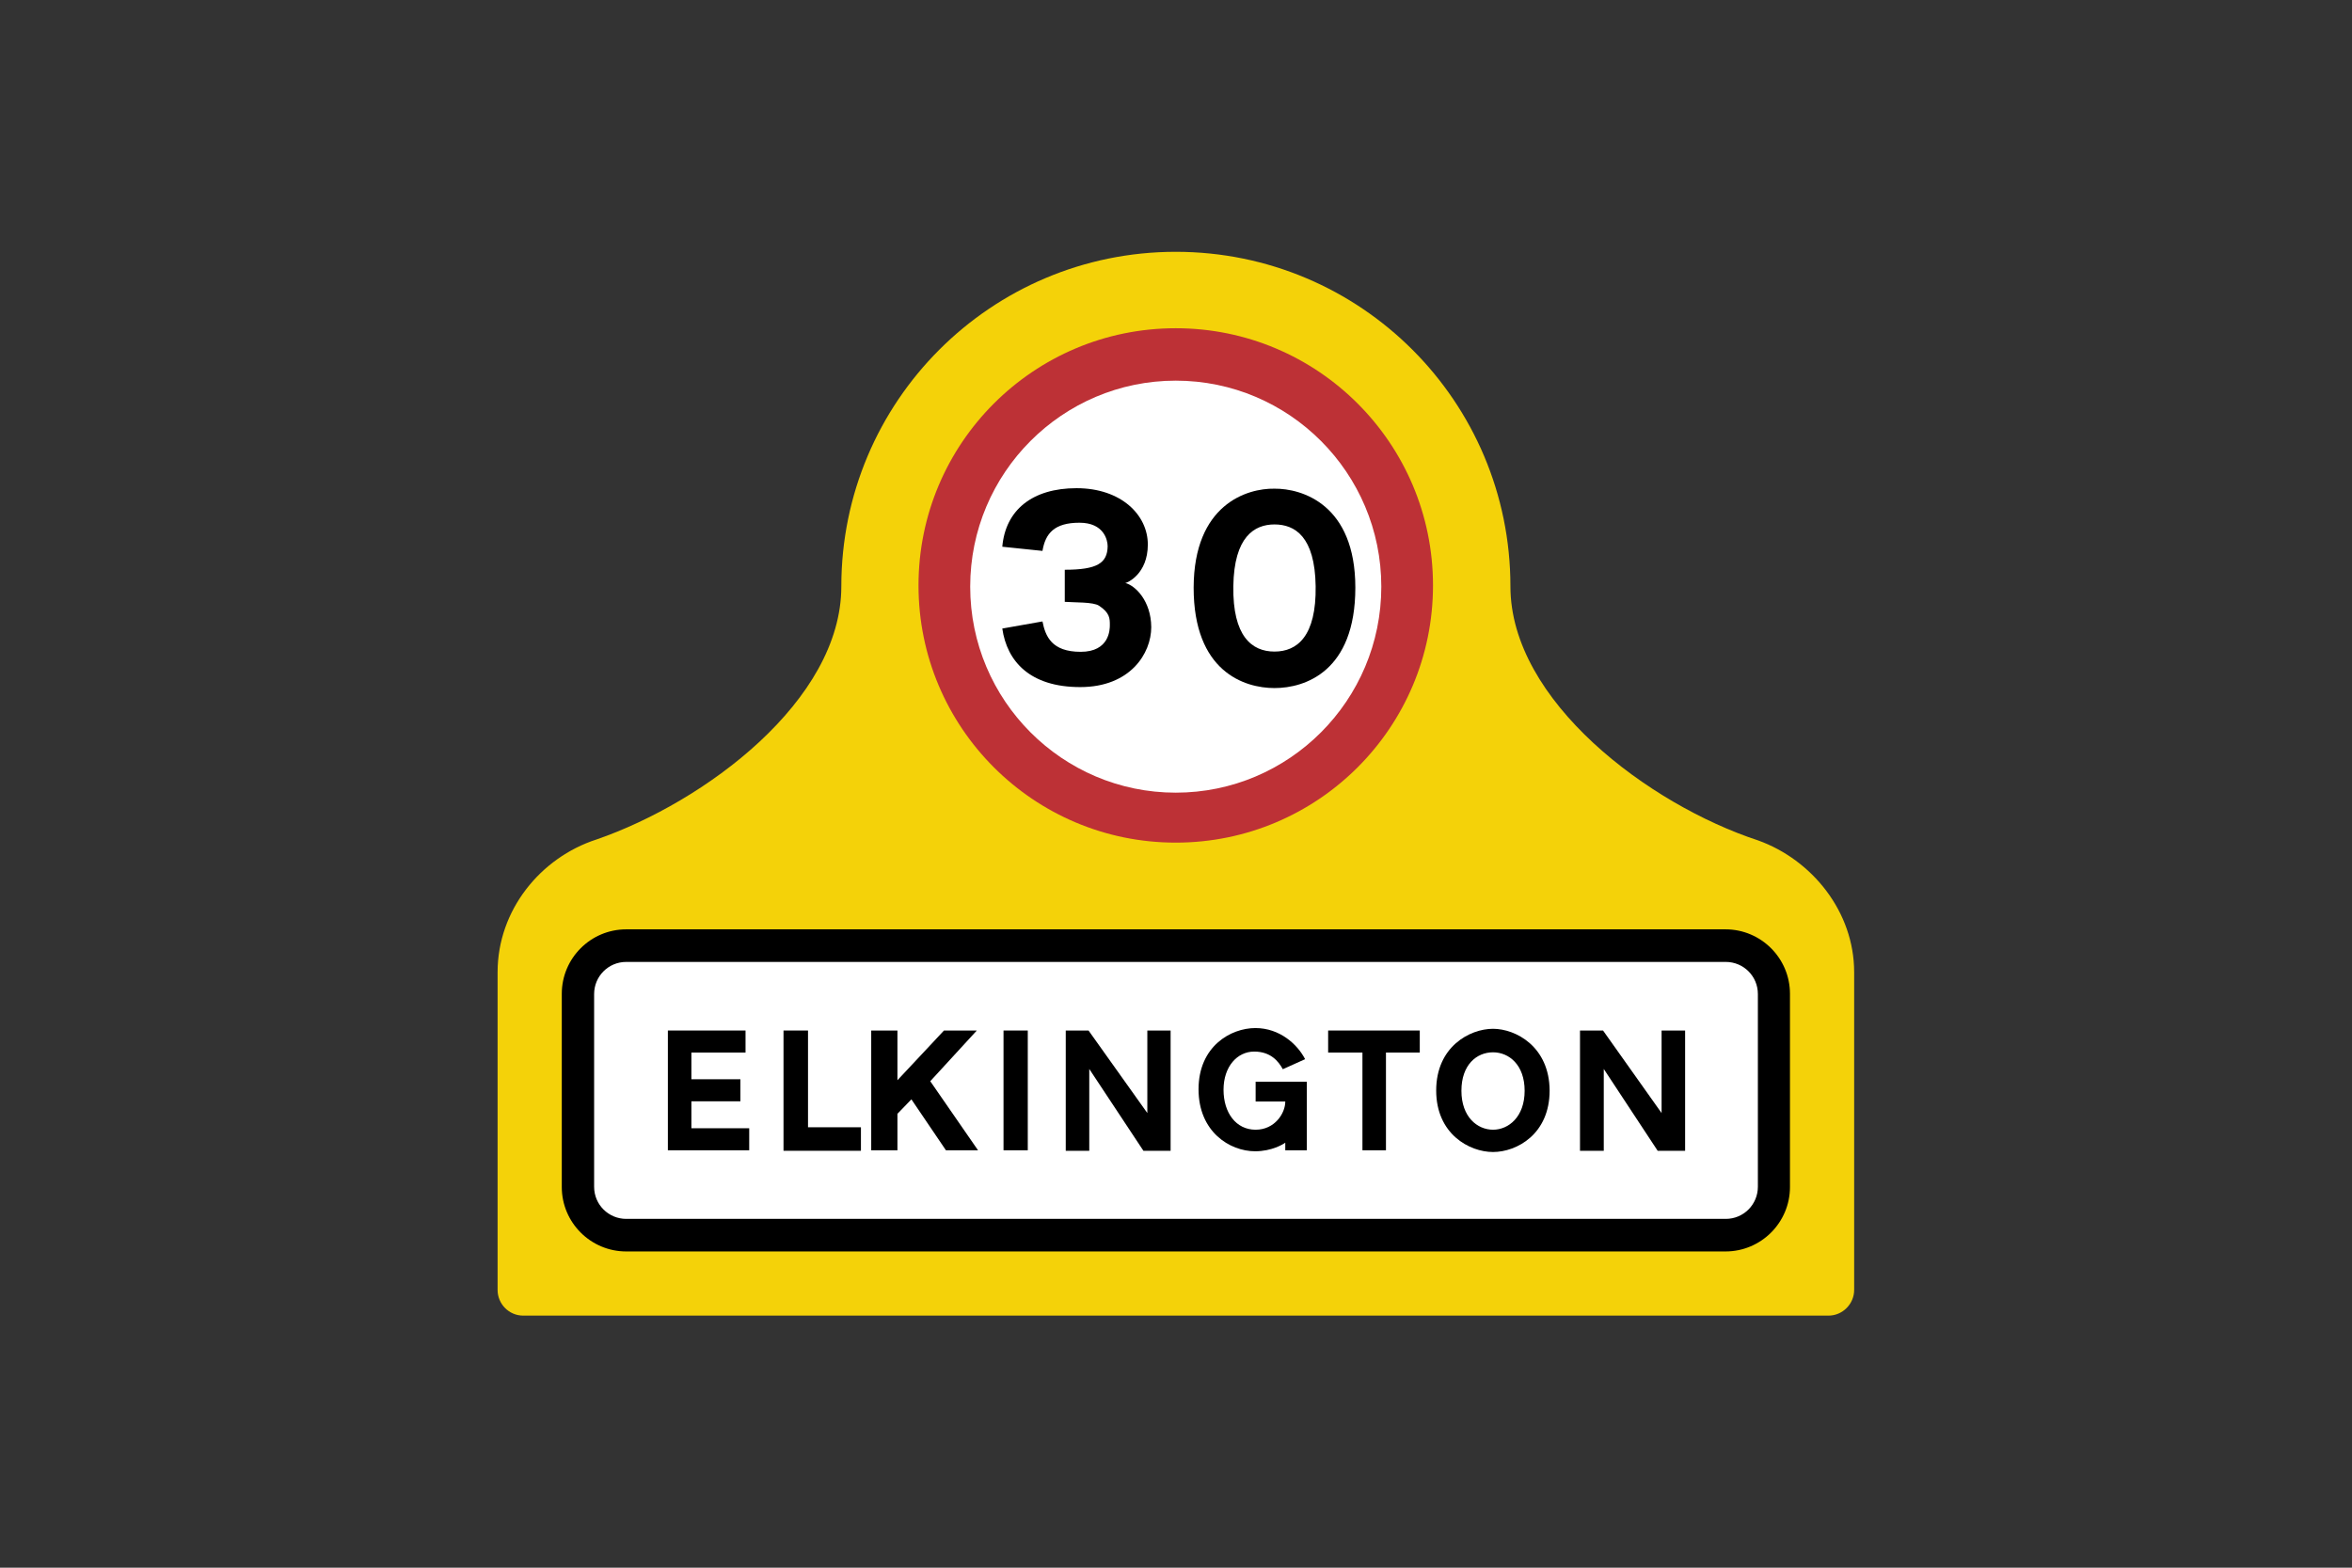
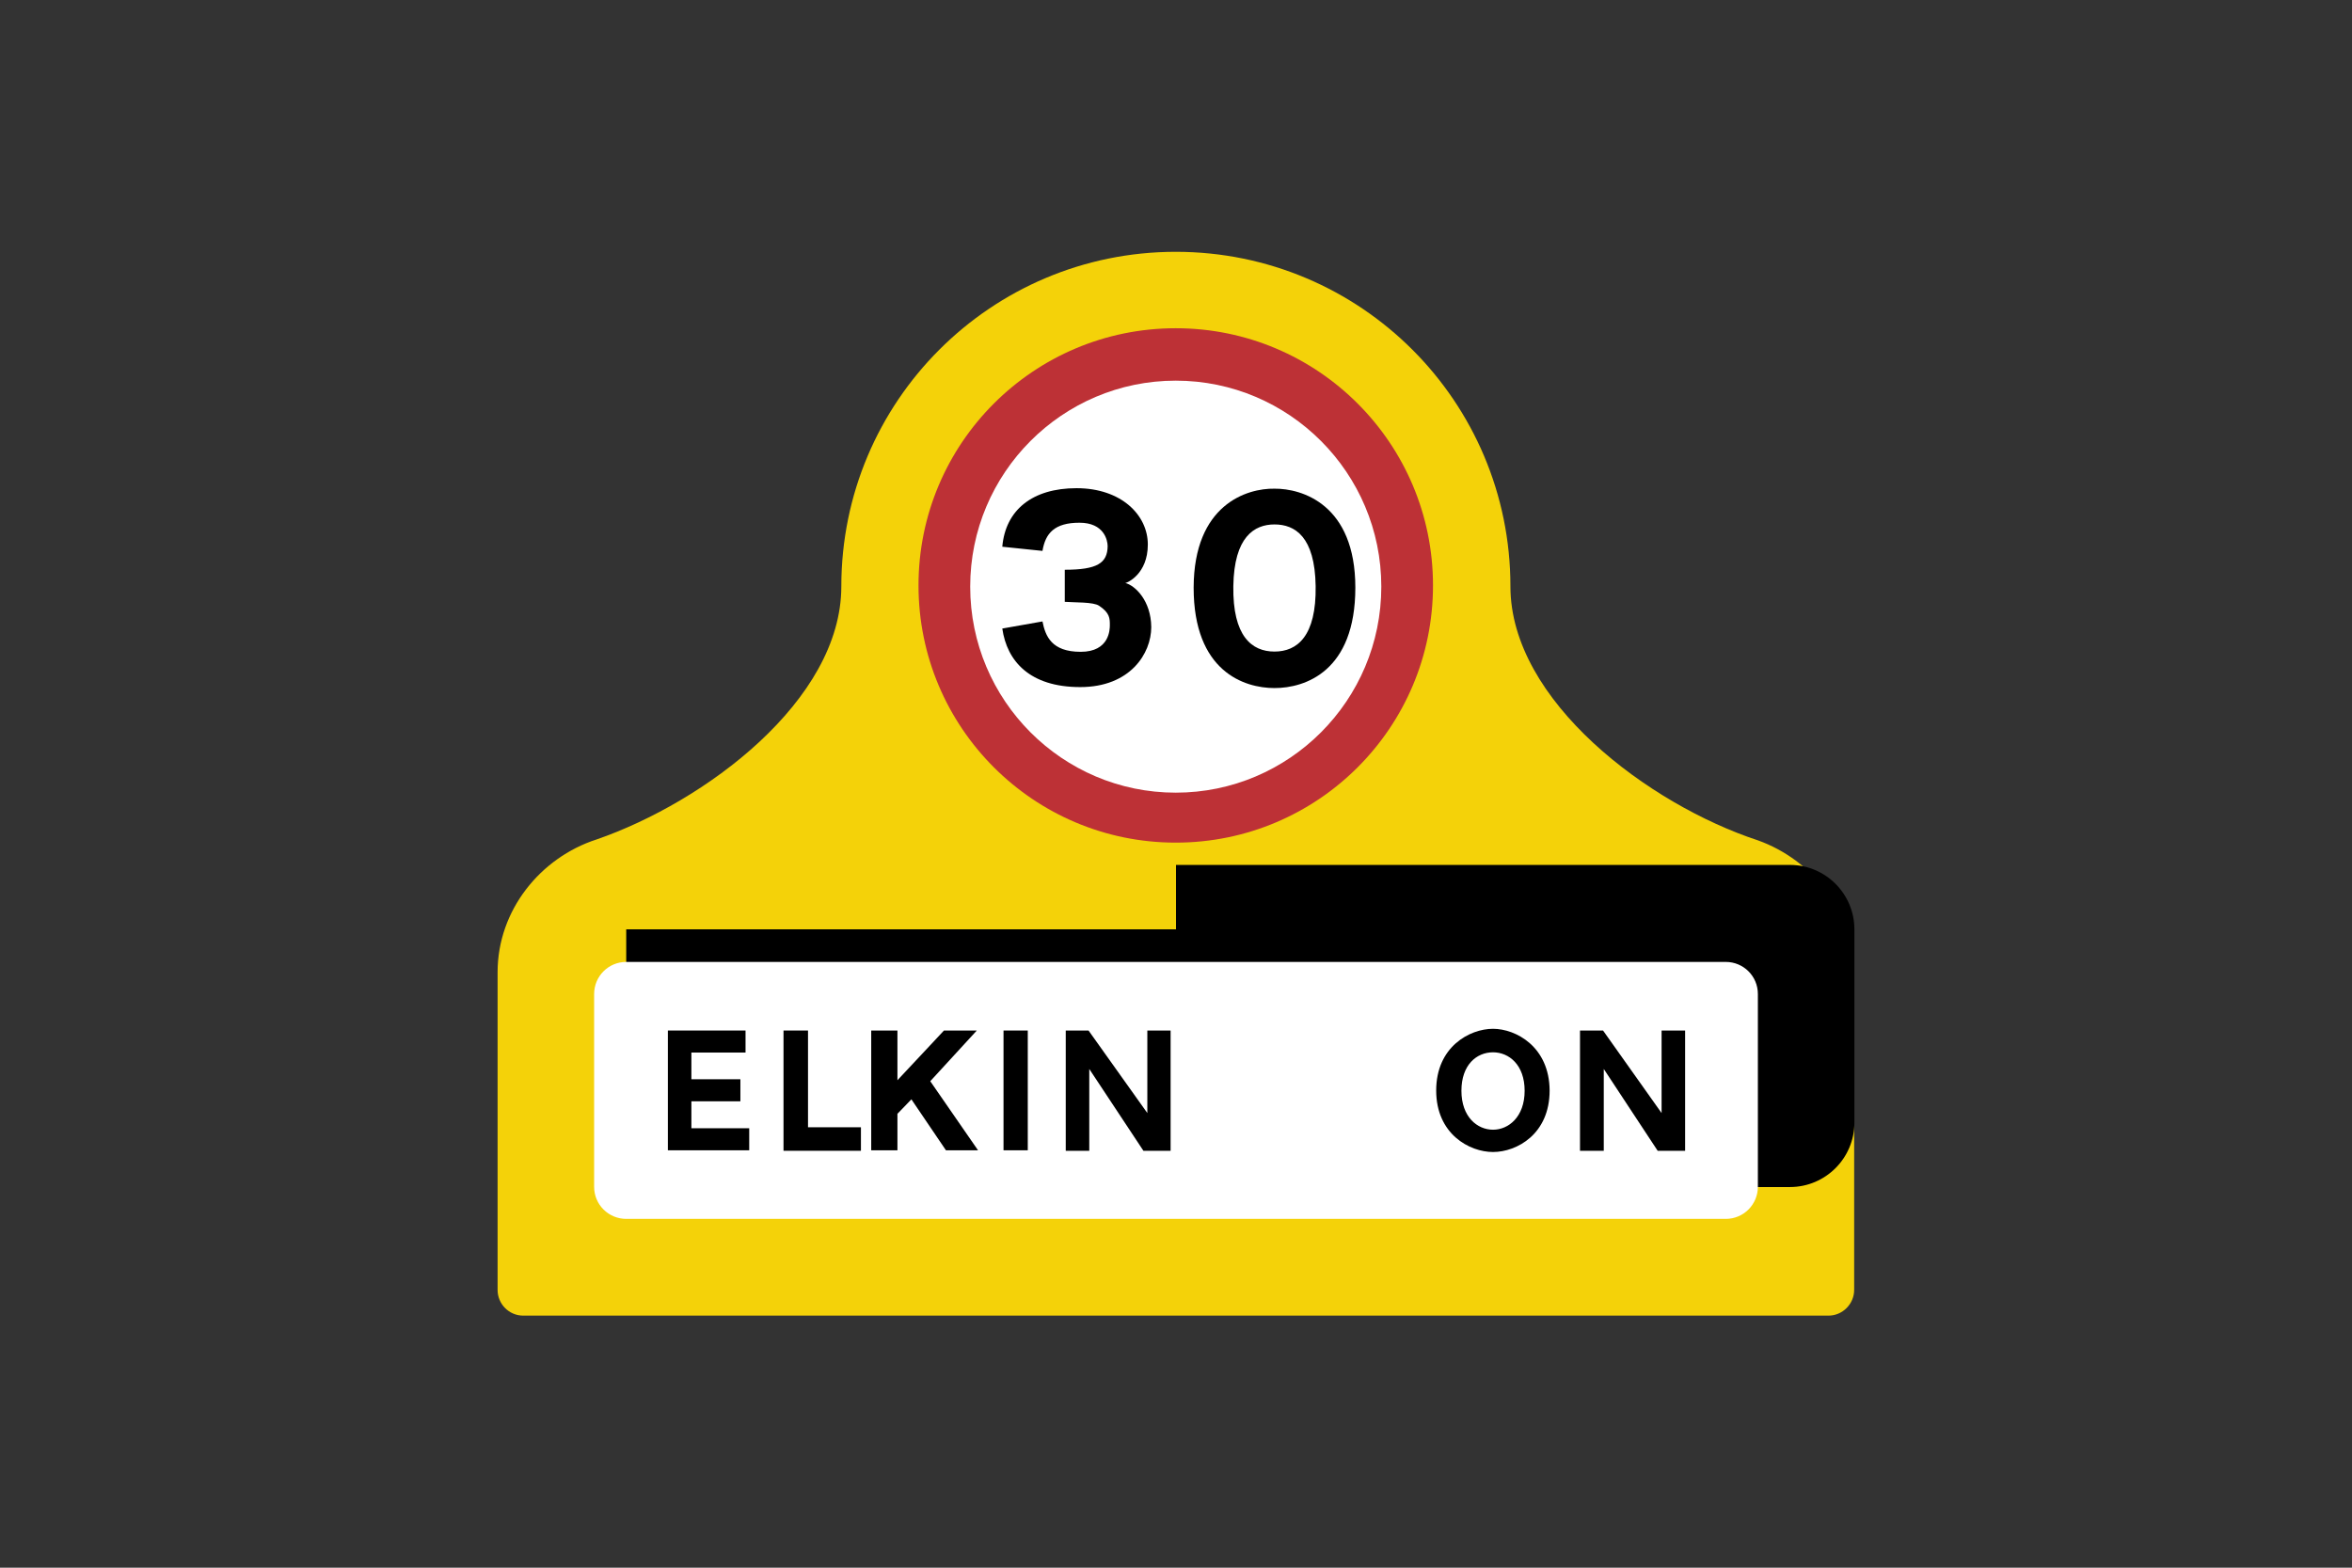
<svg xmlns="http://www.w3.org/2000/svg" version="1.1" id="Layer_1" x="0px" y="0px" viewBox="0 0 960 640" style="enable-background:new 0 0 960 640;" xml:space="preserve">
  <rect x="0" y="0" width="960" height="640" fill="#333333" stroke="none" />
  <style type="text/css">
	.st0{fill-rule:evenodd;clip-rule:evenodd;fill:#F4D209;}
	.st1{fill-rule:evenodd;clip-rule:evenodd;fill:#BD3136;}
	.st2{fill-rule:evenodd;clip-rule:evenodd;fill:#FFFFFF;}
	.st3{fill-rule:evenodd;clip-rule:evenodd;}
</style>
  <g>
    <path class="st0" d="M213.6,537.1c-5.9,0-10.5-4.8-10.5-10.5l0,0V396.9l0,0c0-25.3,17.5-46.8,40.4-54.2   c44-15.2,99.9-56.6,99.9-103.3c0-75.5,61.1-136.6,136.5-136.6c75.5,0,136.6,61.1,136.6,136.6c0,46.8,56.6,89.1,101.1,103.7   c22,7.9,39.2,29.1,39.2,53.8l0,0v129.7l0,0c0,5.7-4.7,10.5-10.5,10.5l0,0L213.6,537.1L213.6,537.1z" />
    <path class="st1" d="M479.9,134c58,0,105,47,105,105c0,58-47,105-105,105c-58,0-105-47-105-105C374.9,181,421.9,134,479.9,134" />
    <path class="st2" d="M479.9,155.4c46.3,0,83.9,37.7,83.9,84.1c0,46.4-37.6,84.1-83.9,84.1c-46.3,0-83.9-37.7-83.9-84.1   C396,193.1,433.6,155.4,479.9,155.4" />
    <path class="st3" d="M520.2,214.1c8.3,0,16.5,4.9,16.8,25.2c0.3,20.4-7.5,26.7-16.8,26.7l0,0c-9.3,0-17.1-6.3-16.8-26.7   C503.7,219.1,512,214.1,520.2,214.1L520.2,214.1z M520.2,199.5c11.2-0.1,33,6.4,33,40.4c0,34.2-20.5,41-33,41l0,0   c-12.4,0-33-6.8-33-41C487.3,205.9,509,199.3,520.2,199.5L520.2,199.5z" />
    <path class="st3" d="M459.3,238c0.7,0,9.2-3.6,9.2-15.7c0-12.1-10.9-23-29.1-23c-18,0-29,8.9-30.3,23.9l0,0l16.4,1.7l0,0   c1.2-7.2,4.9-11.5,15.1-11.5c10,0,11.5,7.1,11.5,9.6c-0.1,6.9-4.3,9.6-17.5,9.6l0,0v13.1l0,0c3.9,0.3,11.7,0,14,1.6   c4.4,2.9,4.4,5.2,4.4,7.9c0,1.7-0.1,10.9-11.9,10.9c-11.9,0-14.4-6.4-15.6-12.4l0,0l-16.4,2.9l0,0c1.9,13.3,11.2,23.9,31.8,23.9   c20.4,0,29-13.7,29-24.5C469.8,245.2,463.3,239,459.3,238L459.3,238z" />
-     <path class="st3" d="M480,379.4H255.6c-14.5,0-26.3,11.8-26.3,26.3v78.9c0,14.5,11.8,26.3,26.3,26.3h448.7   c14.5,0,26.3-11.8,26.3-26.3v-78.9c0-14.5-11.8-26.3-26.3-26.3H480L480,379.4z" />
+     <path class="st3" d="M480,379.4H255.6v78.9c0,14.5,11.8,26.3,26.3,26.3h448.7   c14.5,0,26.3-11.8,26.3-26.3v-78.9c0-14.5-11.8-26.3-26.3-26.3H480L480,379.4z" />
    <path class="st2" d="M480,392.7H255.6c-7.3,0-13.1,5.9-13.1,13.1v78.7c0,7.3,5.9,13.1,13.1,13.1h448.8c7.3,0,13.1-5.9,13.1-13.1   v-78.7c0-7.3-5.9-13.1-13.1-13.1H480L480,392.7z" />
    <polygon class="st3" points="288.6,420.7 272.6,420.7 272.6,469.6 305.8,469.6 305.8,460.6 282.2,460.6 282.2,449.6 302.2,449.6    302.2,440.6 282.2,440.6 282.2,429.7 304.3,429.7 304.3,420.7 296.2,420.7  " />
    <polygon class="st3" points="319.8,420.7 329.8,420.7 329.8,460.2 351.4,460.2 351.4,469.8 319.8,469.8  " />
    <polygon class="st3" points="355.6,444.4 355.6,469.6 366.3,469.6 366.3,454.7 372,448.8 386.1,469.6 399.2,469.6 379.7,441.4    398.7,420.7 385.3,420.7 366.3,441 366.3,420.7 355.6,420.7 355.6,434  " />
    <polygon class="st3" points="409.6,420.7 419.5,420.7 419.5,469.6 409.6,469.6  " />
    <polygon class="st3" points="440.4,420.7 444.3,420.7 468.3,454.4 468.3,420.7 477.8,420.7 477.8,469.8 466.7,469.8 444.6,436.4    444.6,469.8 435,469.8 435,420.7 437.4,420.7  " />
-     <path class="st3" d="M523.6,436.5l9.1-4.1l0,0c-3.1-6-10.3-12.7-20.3-12.7c-10.1,0-23.2,7.5-23.2,25c0,17.3,12.7,25.3,23.1,25.3   c6.8,0,11.5-2.9,12.3-3.5l0,0v3.1h8.8v-28h-20.9v8.1h12.1l0,0c0,4.8-4.3,11.5-12.1,11.5c-8,0-13.1-6.9-13.1-16.3   c0-9.5,5.6-15.6,12.5-15.6C518.6,429.3,521.8,433.2,523.6,436.5L523.6,436.5z" />
-     <polygon class="st3" points="570.9,429.7 565.7,429.7 565.7,469.6 556.1,469.6 556.1,429.7 542.1,429.7 542.1,420.7 579.5,420.7    579.5,429.7 573.7,429.7  " />
    <path class="st3" d="M609.4,429.6c-6.7,0-12.9,5.1-12.9,15.7c0,10.7,6.5,15.9,12.9,15.9l0,0c6.3,0,12.9-5.2,12.9-15.9   C622.3,434.7,615.9,429.6,609.4,429.6L609.4,429.6z M609.4,420c-9.5,0-23.2,7.3-23.2,25.2c0,17.7,13.5,25.1,23.2,25.1l0,0   c9.7,0,23.1-7.3,23.1-25.1C632.4,427.3,618.7,420,609.4,420L609.4,420z" />
    <polygon class="st3" points="650.5,420.7 654.3,420.7 678.2,454.4 678.2,420.7 687.8,420.7 687.8,469.8 676.6,469.8 654.6,436.4    654.6,469.8 644.9,469.8 644.9,420.7 647.3,420.7  " />
  </g>
</svg>